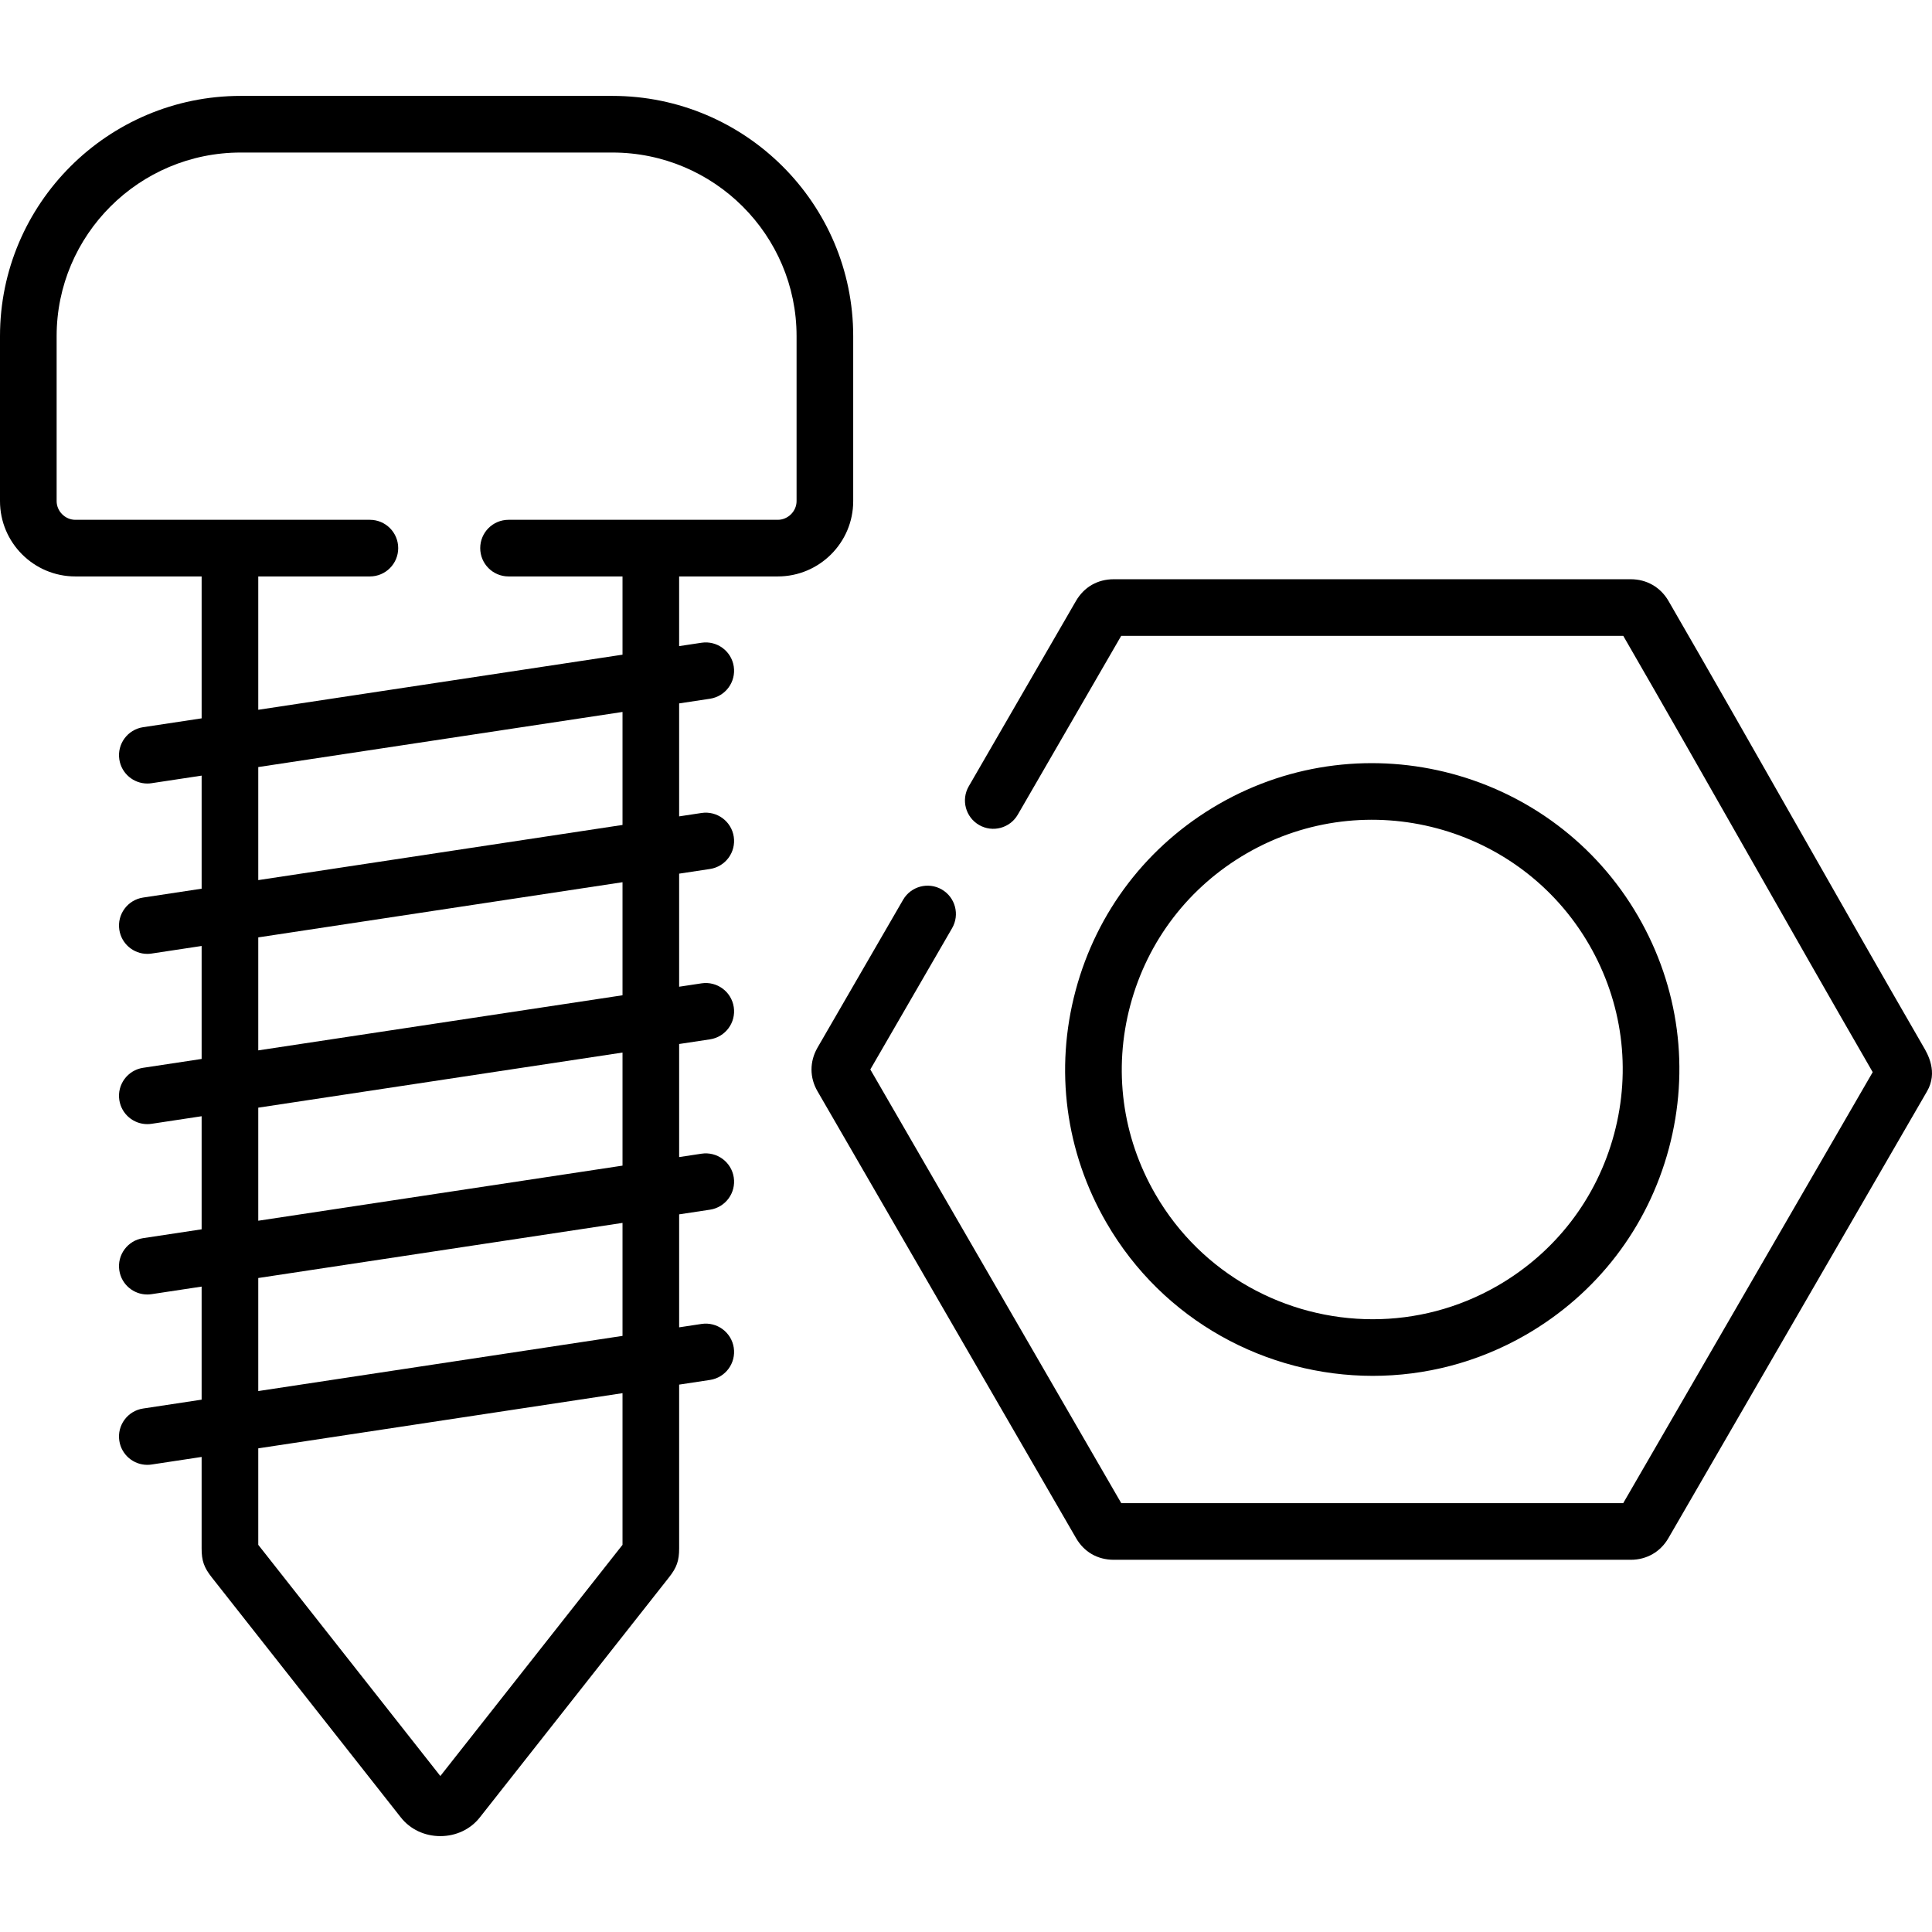
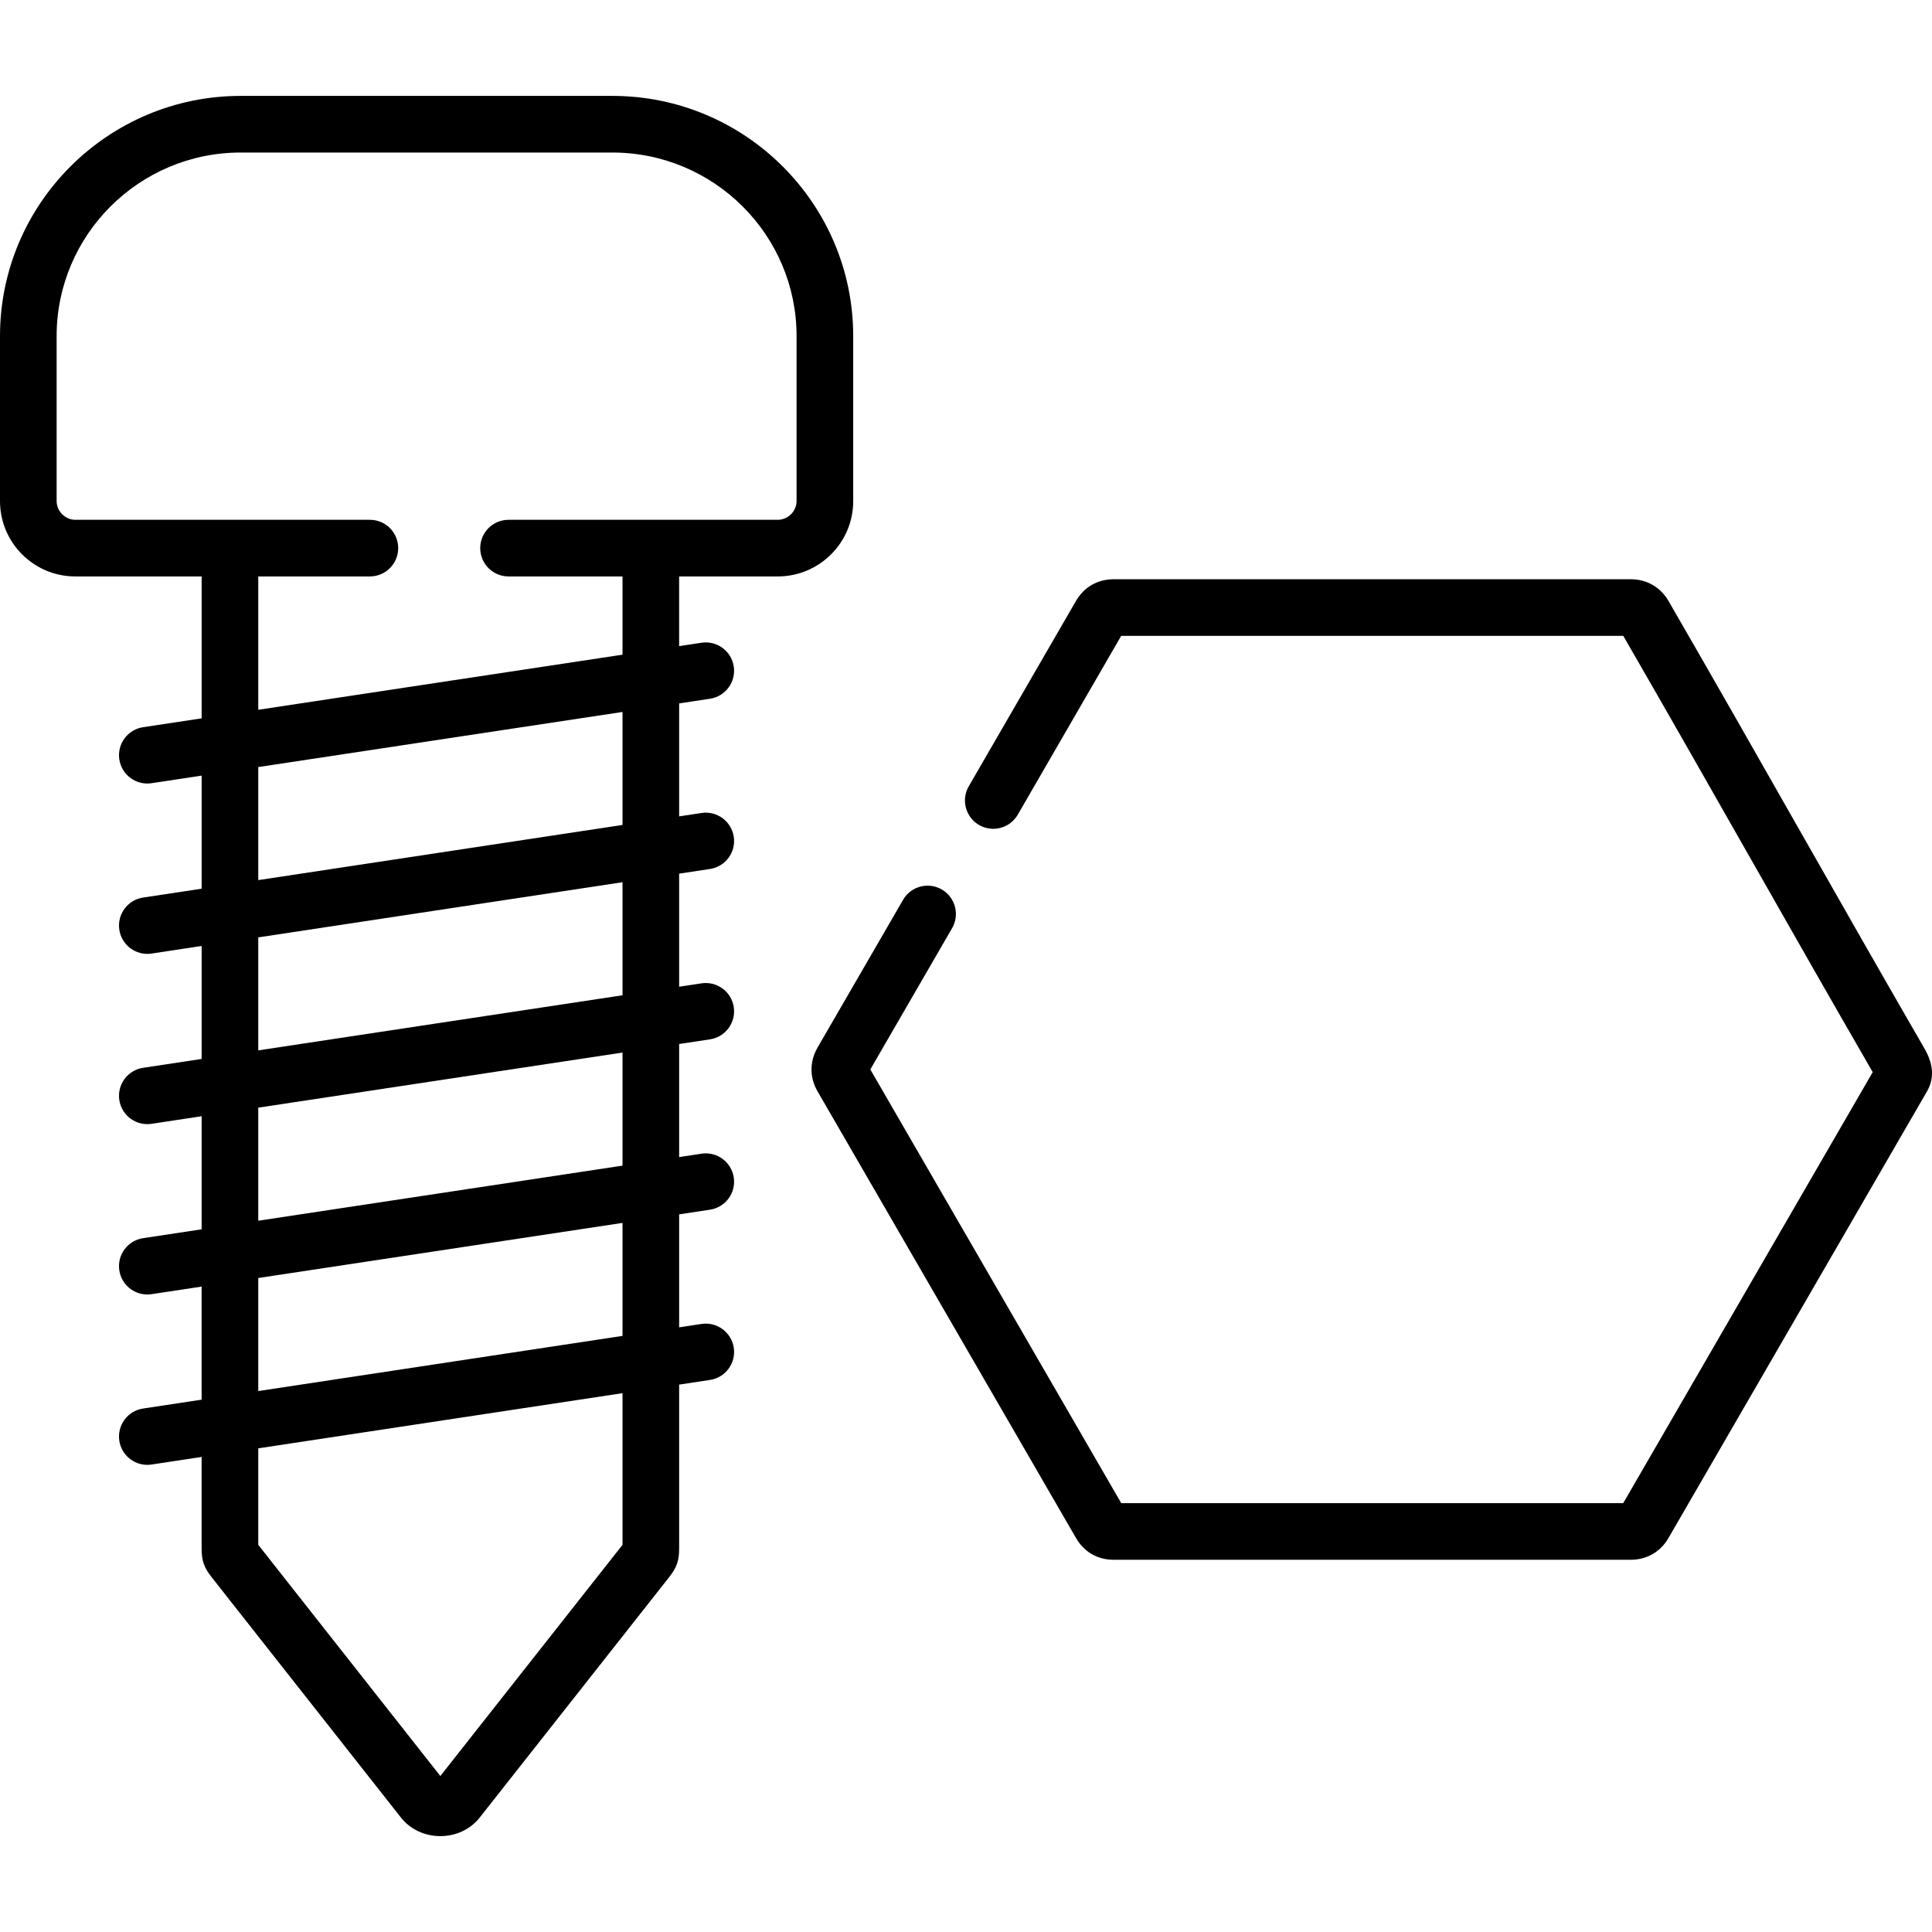
<svg xmlns="http://www.w3.org/2000/svg" id="Capa_1" enable-background="new 0 0 512 512" height="512" viewBox="0 0 512 512" width="512">
  <g>
    <g>
      <path d="m509.744 277.421c-11.245-19.449-22.53-39.294-33.444-58.486-11.128-19.57-22.636-39.806-34.145-59.7-2.129-3.643-5.776-5.732-10.005-5.732h-136.96c-4.309 0-7.873 2.035-10.051 5.762l-28.41 49.117c-2.075 3.587-.849 8.177 2.739 10.253 3.588 2.074 8.178.85 10.253-2.739l27.409-47.385h133.053c11.132 19.262 22.28 38.867 33.071 57.843 10.777 18.951 21.916 38.538 33.032 57.777-21.152 36.558-42.306 73.095-63.457 109.628l-2.661 4.595h-133.024c-15.355-26.522-30.697-53.042-46.044-79.573l-20.458-35.362 21.673-37.443c2.076-3.587.851-8.177-2.736-10.254-3.584-2.073-8.177-.851-10.254 2.736l-22.683 39.187c-2.123 3.706-2.111 7.936.016 11.574l21.451 37.076c15.676 27.1 31.348 54.19 47.015 81.25 2.148 3.751 5.723 5.817 10.066 5.817h136.96c4.262 0 7.921-2.12 10.02-5.786l3.647-6.297c21.621-37.343 43.243-74.688 64.847-112.03 2.999-5.128.165-9.972-.92-11.828z" />
-       <path d="m363.811 364.616c13.784 0 27.75-3.496 40.522-10.853 18.846-10.87 32.317-28.41 37.932-49.391 5.603-20.93 2.71-42.787-8.141-61.543-22.433-38.772-72.291-52.107-111.141-29.73-.002.001-.003.002-.004.002-18.851 10.874-32.322 28.419-37.932 49.403-5.595 20.93-2.693 42.784 8.17 61.532 15.053 26.019 42.454 40.58 70.594 40.58zm-64.265-98.236c4.573-17.104 15.556-31.407 30.927-40.276 31.695-18.255 72.363-7.382 90.66 24.24 8.843 15.284 11.199 33.093 6.634 50.146-4.578 17.104-15.563 31.406-30.928 40.269-10.421 6.002-21.807 8.855-33.056 8.854-22.947-.002-45.301-11.879-57.578-33.098-8.853-15.278-11.217-33.083-6.659-50.135z" />
      <path d="m206.12 152.762c11.022 0 19.989-8.954 19.989-19.96v-43.727c0-35.102-28.626-63.66-63.813-63.66h-98.511c-35.171 0-63.785 28.558-63.785 63.66v43.727c0 11.006 8.954 19.96 19.96 19.96h33.476v37.607l-15.517 2.347c-4.098.62-6.917 4.445-6.297 8.543.563 3.718 3.762 6.382 7.41 6.382.373 0 .752-.028 1.132-.085l13.271-2.008v29.963l-15.517 2.35c-4.098.62-6.917 4.445-6.296 8.543.563 3.717 3.762 6.382 7.409 6.382.374 0 .753-.028 1.133-.086l13.27-2.01v29.94l-15.517 2.347c-4.098.62-6.917 4.445-6.297 8.543.563 3.717 3.762 6.383 7.41 6.383.373 0 .752-.028 1.132-.085l13.271-2.008v29.966l-15.517 2.347c-4.098.62-6.917 4.445-6.297 8.543.563 3.718 3.762 6.383 7.41 6.383.373 0 .752-.028 1.132-.085l13.271-2.008v29.963l-15.517 2.35c-4.098.62-6.917 4.445-6.296 8.543.563 3.717 3.762 6.382 7.409 6.382.374 0 .753-.028 1.133-.086l13.27-2.01v23.874l-.001.314c-.011 3.311.629 5.131 2.718 7.763l50.081 63.588c2.475 3.144 6.288 4.947 10.459 4.947h.001c4.171 0 7.984-1.803 10.459-4.945l50.09-63.565c2.11-2.655 2.75-4.474 2.739-7.787v-43.357l8.18-1.239c4.098-.62 6.917-4.445 6.296-8.543-.62-4.099-4.461-6.915-8.543-6.296l-5.932.898v-29.939l8.179-1.237c4.098-.62 6.917-4.445 6.297-8.543s-4.45-6.914-8.543-6.297l-5.933.897v-29.965l8.179-1.237c4.098-.62 6.917-4.445 6.297-8.543-.62-4.099-4.45-6.914-8.543-6.297l-5.934.897v-29.965l8.18-1.239c4.098-.62 6.917-4.445 6.296-8.543-.62-4.098-4.461-6.914-8.543-6.296l-5.933.899v-29.939l8.179-1.237c4.098-.62 6.917-4.445 6.297-8.543-.62-4.097-4.45-6.91-8.543-6.297l-5.934.898v-18.463h26.144zm-41.148 256.635-48.277 61.266-48.251-61.265v-25.573l96.528-14.621zm0-55.372-96.528 14.621v-29.96l96.528-14.603zm0-45.121-96.528 14.602v-29.965l96.528-14.603zm0-45.146-96.528 14.602v-29.943l96.528-14.621zm0-45.141-96.528 14.621v-29.96l96.528-14.603zm0-45.121-96.528 14.602v-35.336h29.58c4.145 0 7.504-3.359 7.504-7.504s-3.359-7.504-7.504-7.504h-78.064c-2.684 0-4.952-2.268-4.952-4.952v-43.727c0-26.827 21.881-48.651 48.776-48.651h98.511c26.911 0 48.805 21.825 48.805 48.651v43.727c0 2.684-2.281 4.952-4.98 4.952h-71.353c-4.145 0-7.504 3.359-7.504 7.504s3.359 7.504 7.504 7.504h30.205z" />
    </g>
  </g>
</svg>